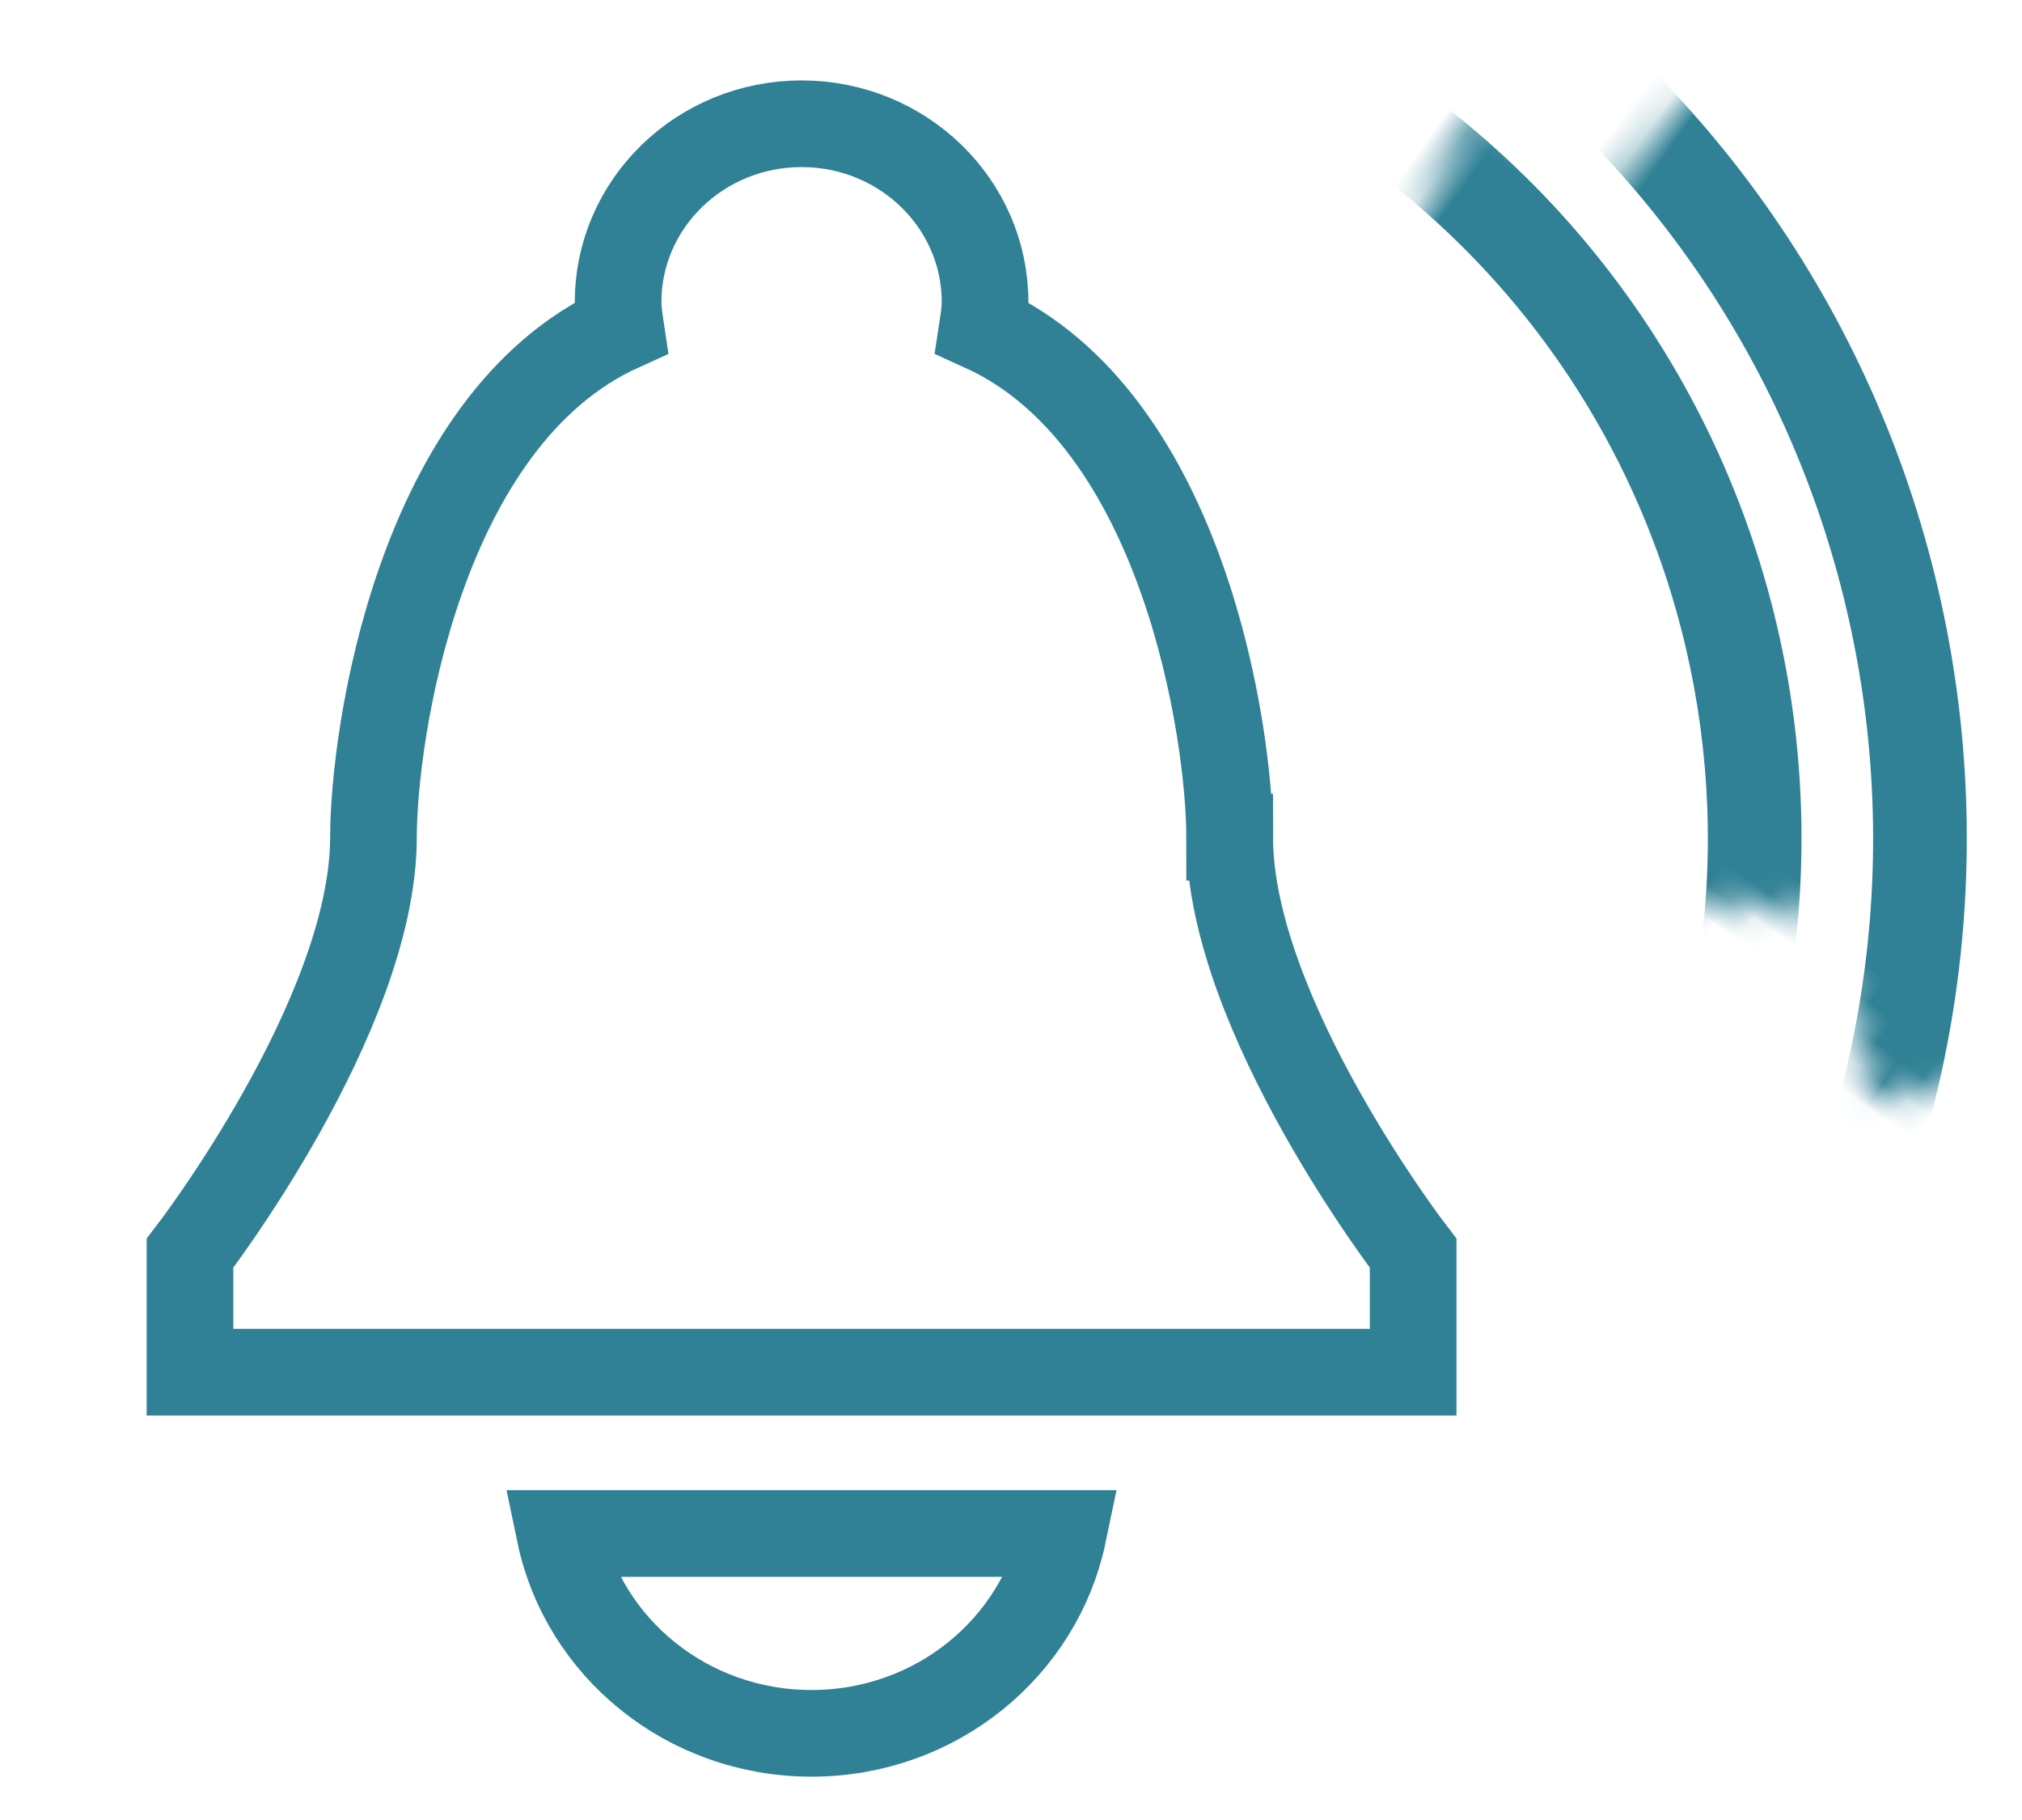
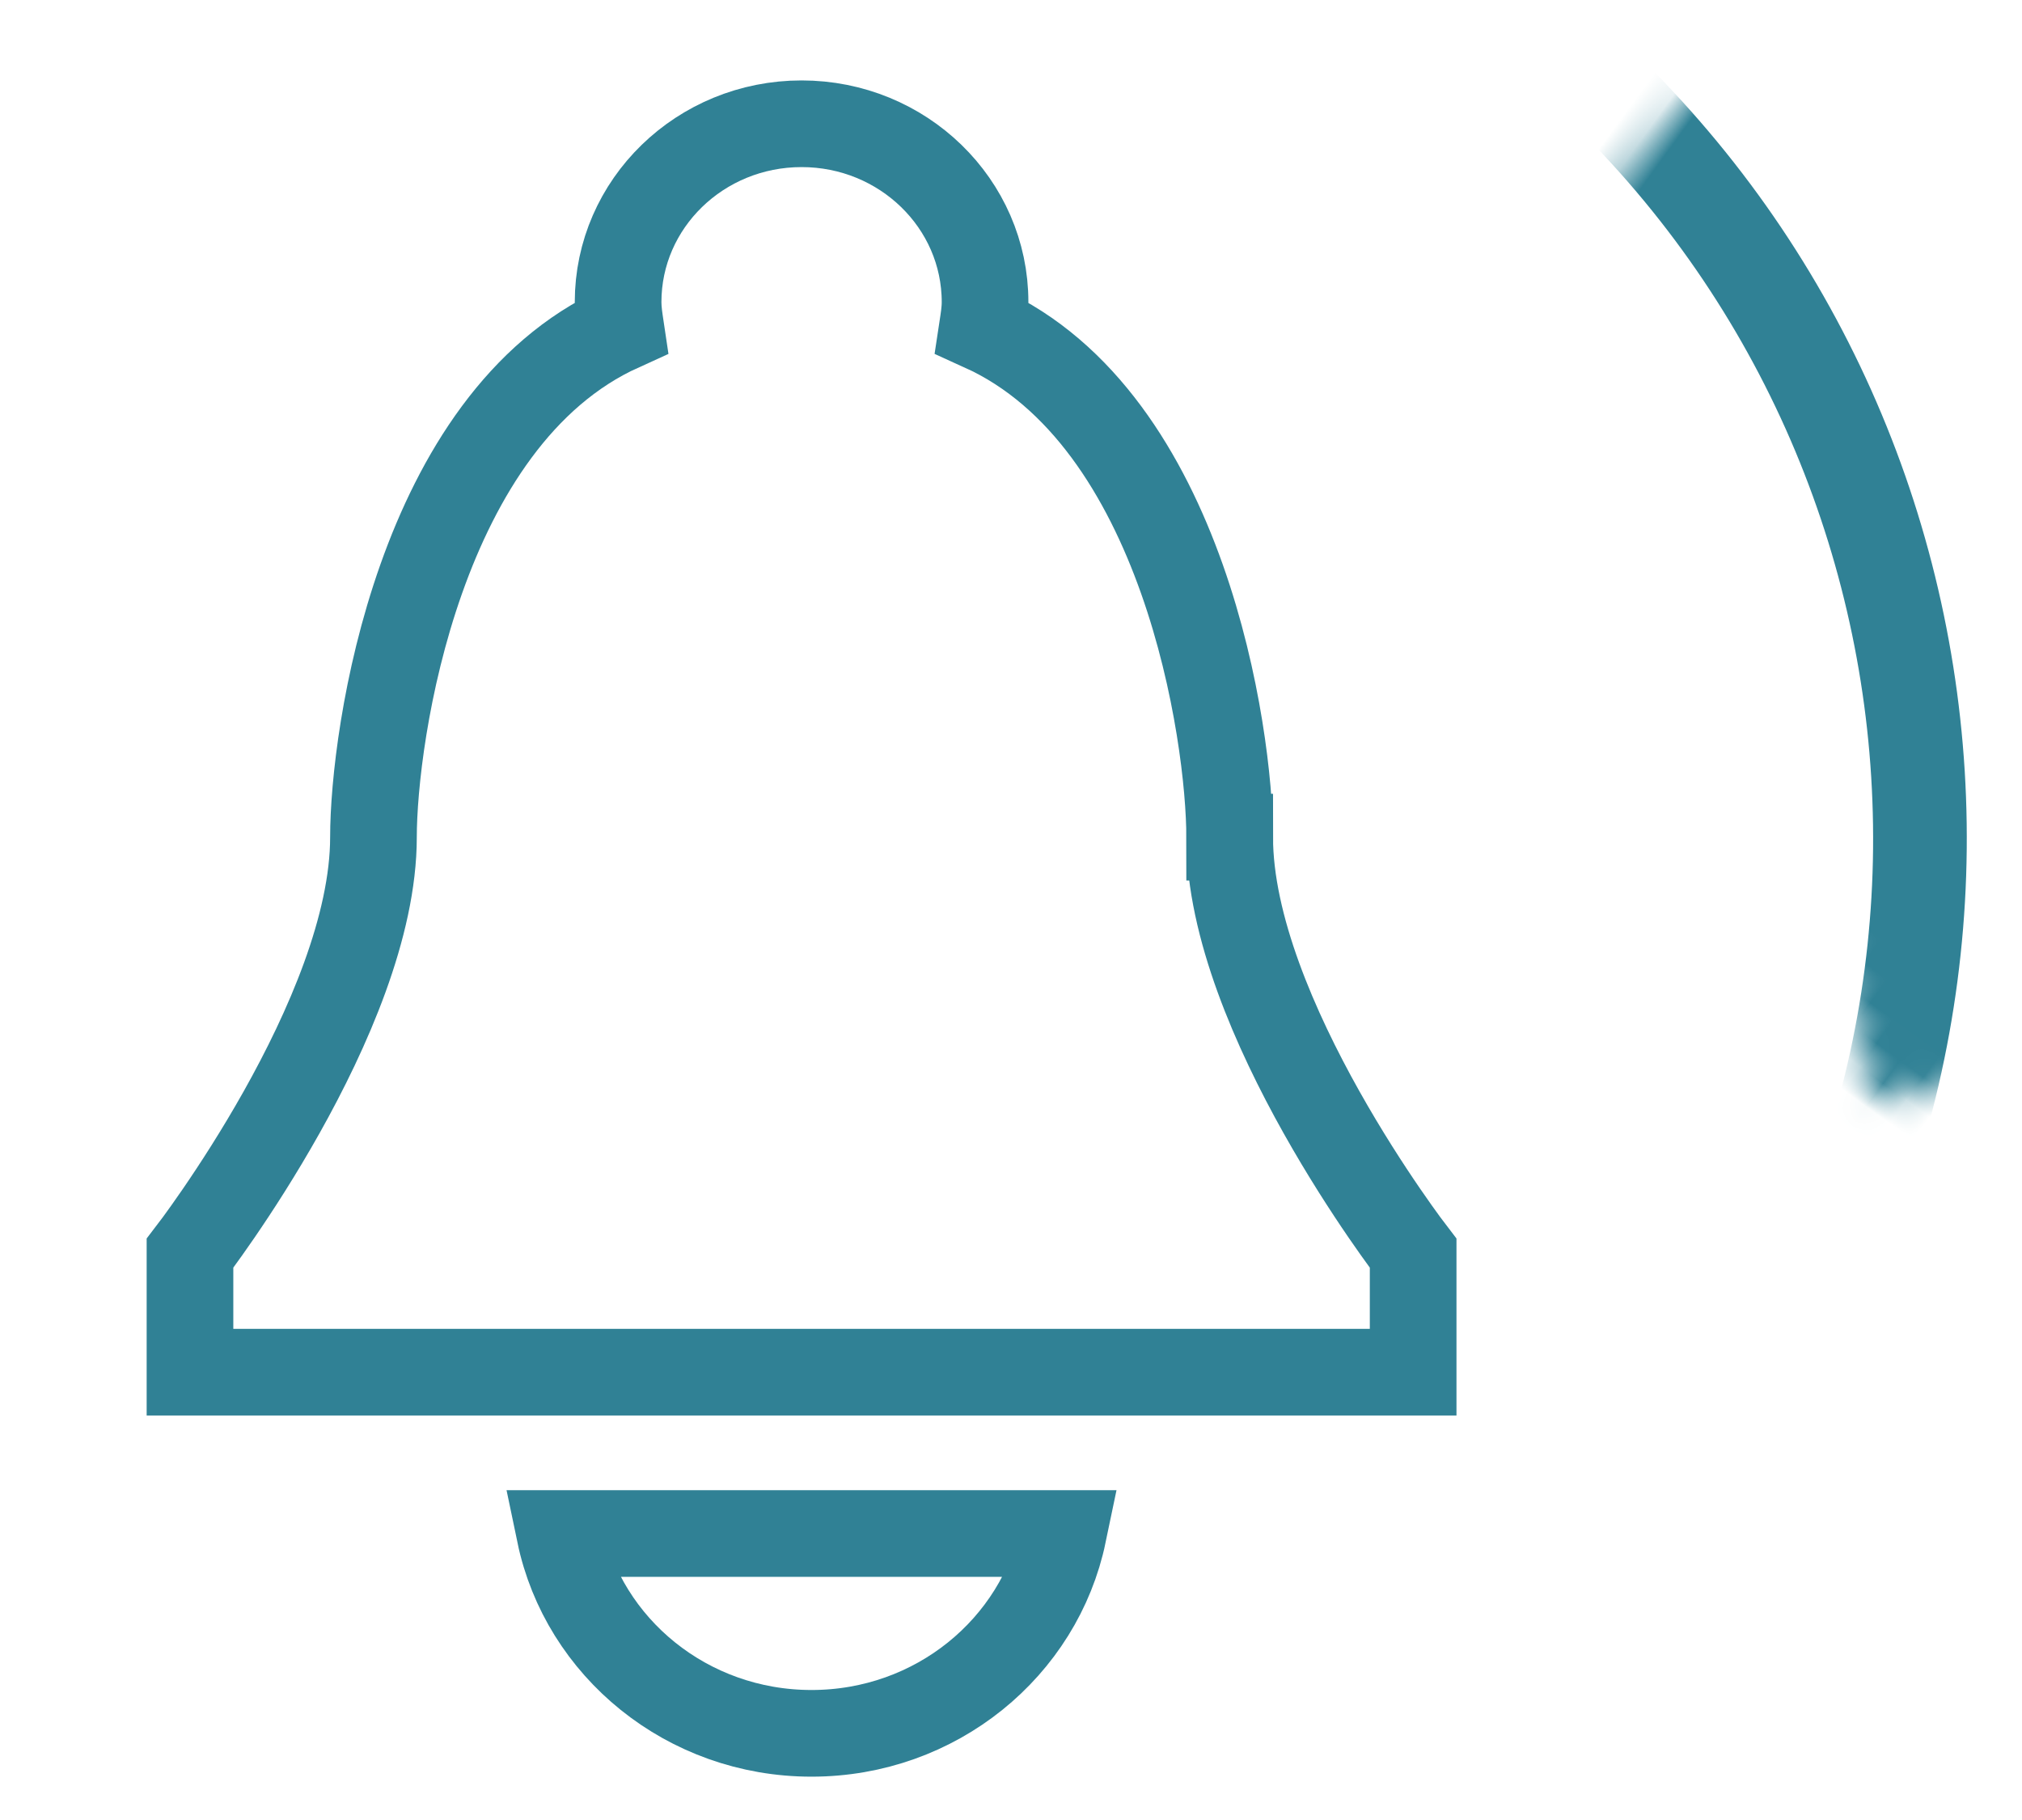
<svg xmlns="http://www.w3.org/2000/svg" xmlns:xlink="http://www.w3.org/1999/xlink" width="70" height="63">
  <defs>
    <path id="a" d="M.366 12.679l22.99.331-.78 10.193h-5.473l3.749 22.48 5.366 3.749 17.26-10.571 5.022 4.338 6.316-6.389L27.091.172z" />
  </defs>
  <g fill="none" fill-rule="evenodd">
    <path d="M42.57 28.978c0-3.507-1.556-14.454-8.562-17.626.045-.296.094-.59.094-.895 0-3.41-2.844-6.173-6.352-6.173-3.509 0-6.352 2.764-6.352 6.173 0 .305.049.6.093.895-7.006 3.172-8.562 14.12-8.562 17.626 0 6.173-6.352 14.404-6.352 14.404v4.116h42.345v-4.116s-6.351-8.23-6.351-14.404zM28.094 60c4.306 0 7.892-2.97 8.714-6.917H19.38C20.201 57.03 23.788 60 28.093 60z" stroke="#308195" stroke-width="3" />
    <g transform="rotate(36 64.544 65.704)">
      <mask id="b" fill="#fff">
        <use xlink:href="#a" />
      </mask>
      <g mask="url(#b)" fill="#308195">
-         <path d="M15.205 88.305c17.743 0 32.132-14.385 32.132-32.135S32.948 24.036 15.205 24.036c-17.744 0-32.133 14.384-32.133 32.134s14.39 32.135 32.133 32.135zm0-3.258c-15.963 0-28.899-12.931-28.899-28.877S-.758 27.293 15.205 27.293c15.962 0 28.898 12.931 28.898 28.877S31.167 85.047 15.205 85.047z" />
        <path d="M15.205 94.024c20.903 0 37.854-16.945 37.854-37.854 0-20.91-16.95-37.854-37.854-37.854S-22.65 35.26-22.65 56.17c0 20.91 16.95 37.854 37.854 37.854zm0-3.257c-19.123 0-34.62-15.492-34.62-34.597s15.497-34.597 34.62-34.597c19.122 0 34.62 15.492 34.62 34.597s-15.498 34.597-34.62 34.597z" />
      </g>
    </g>
  </g>
</svg>